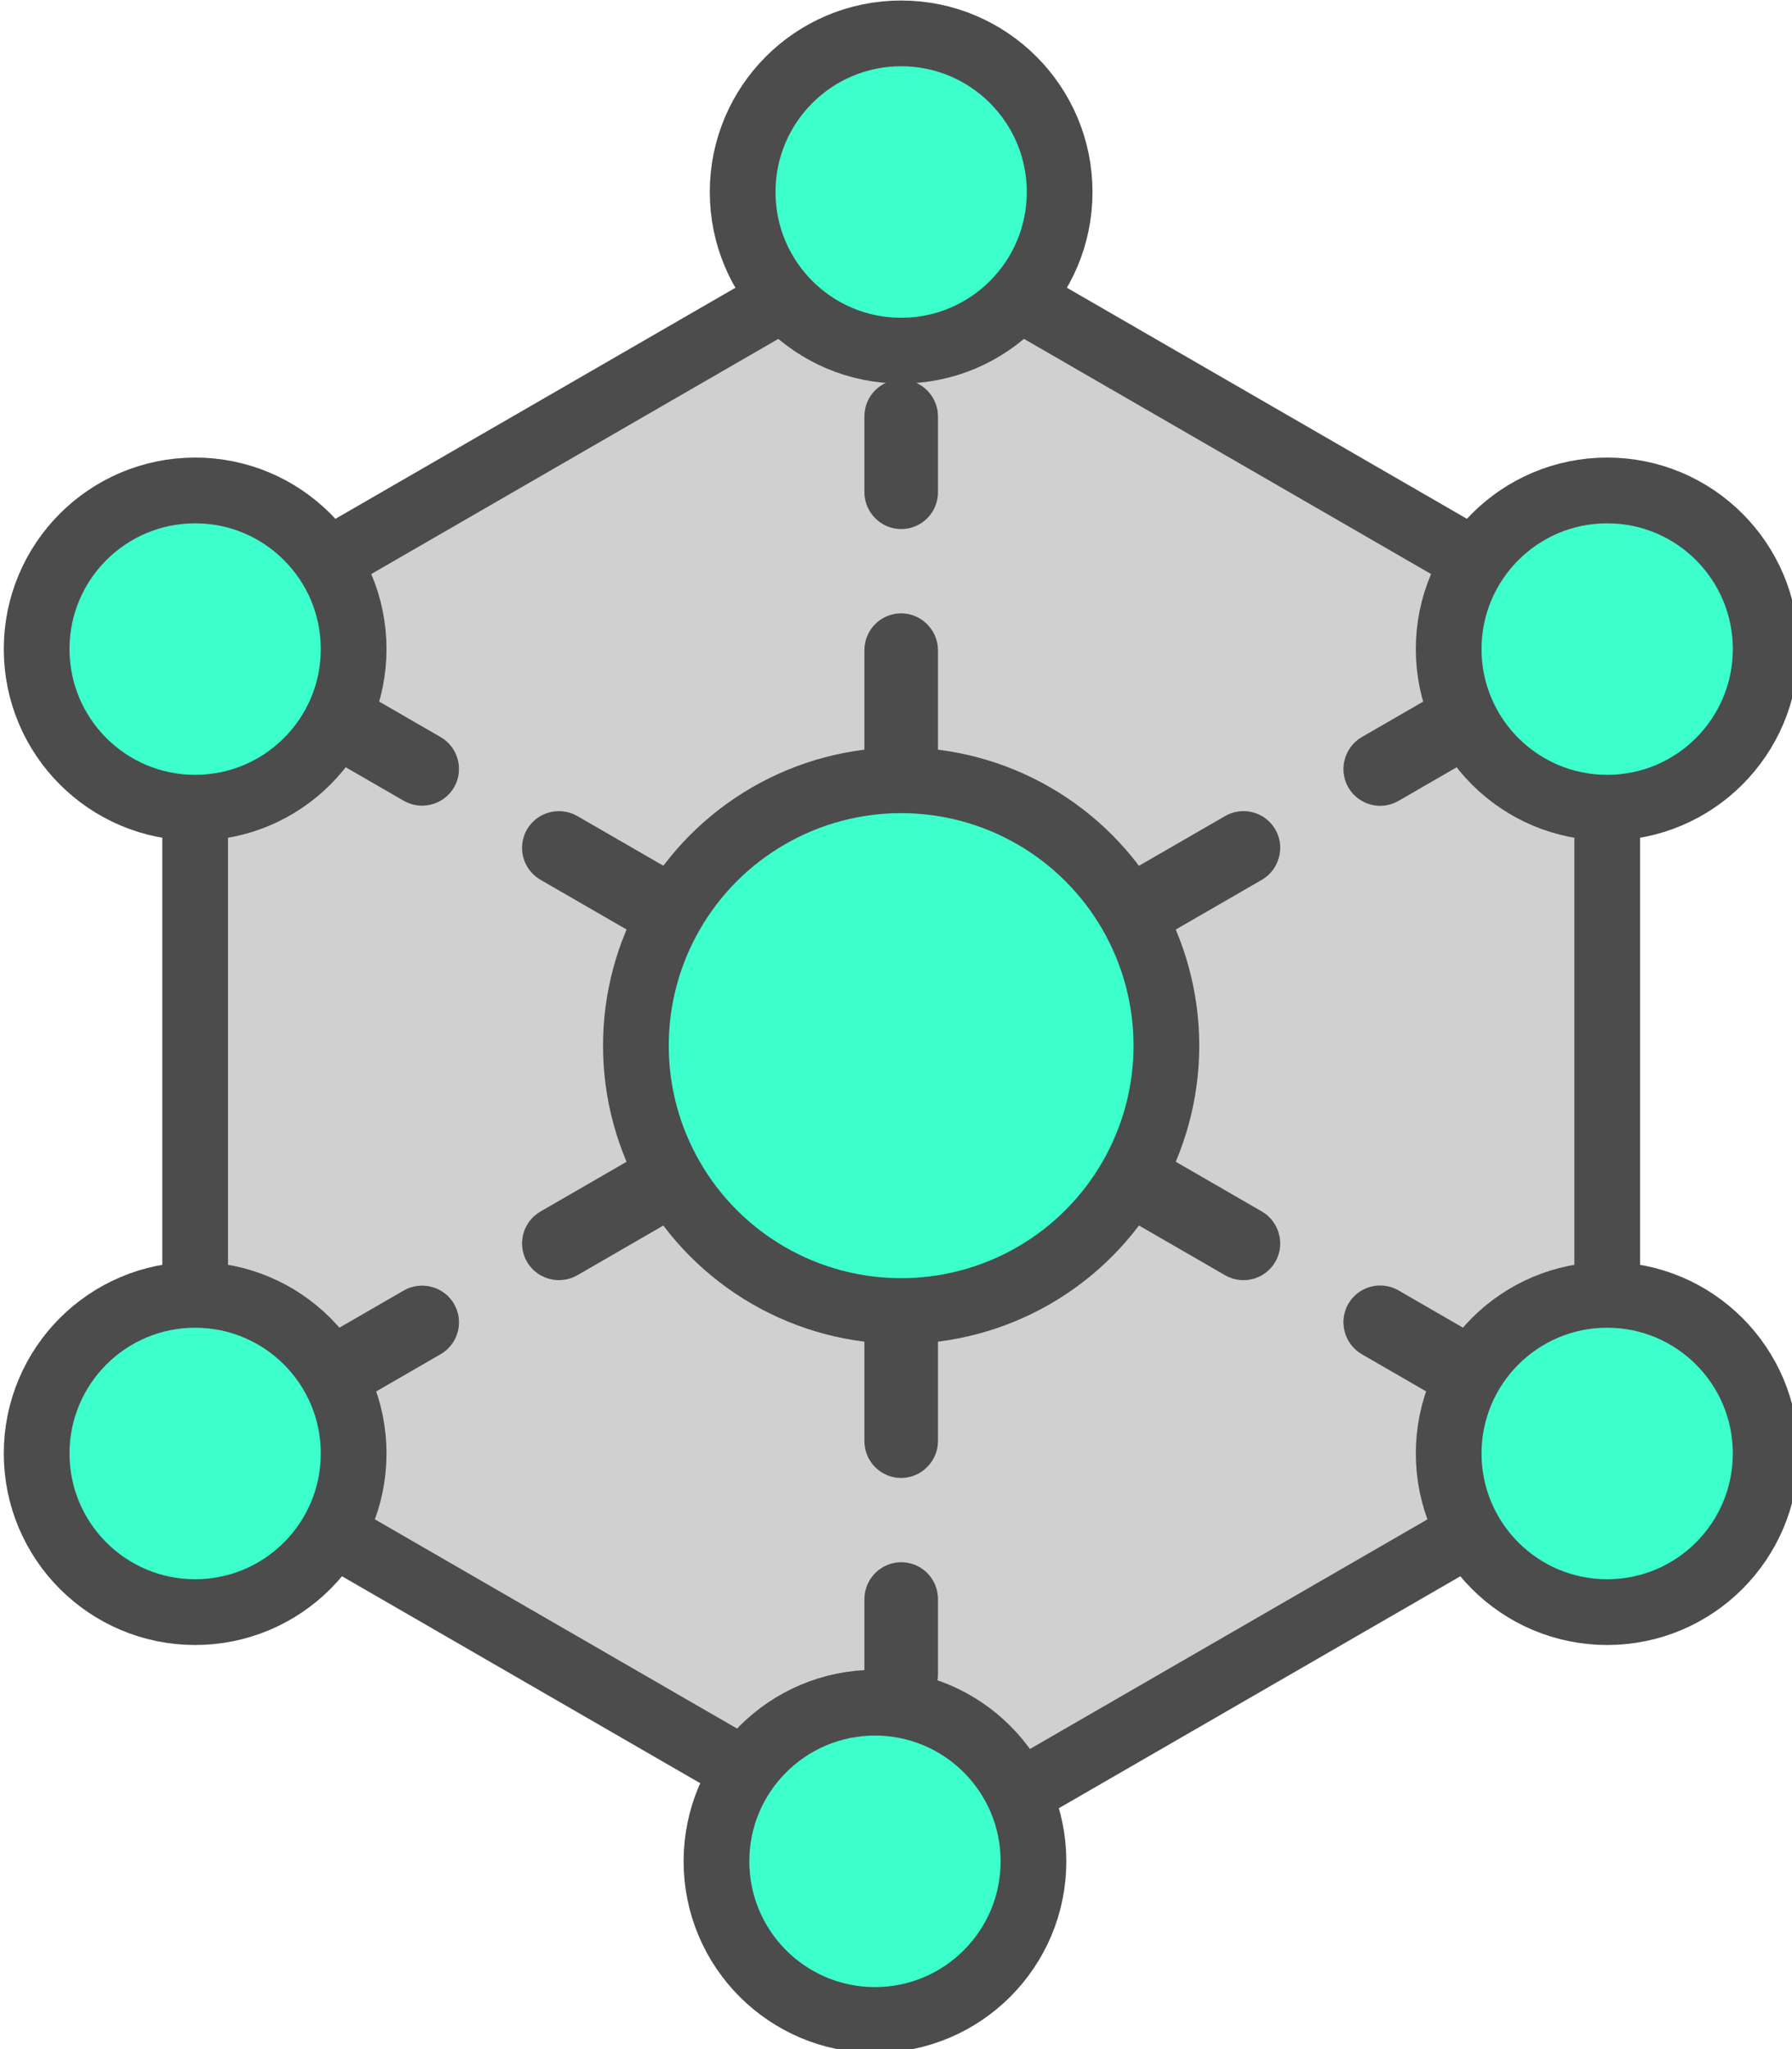
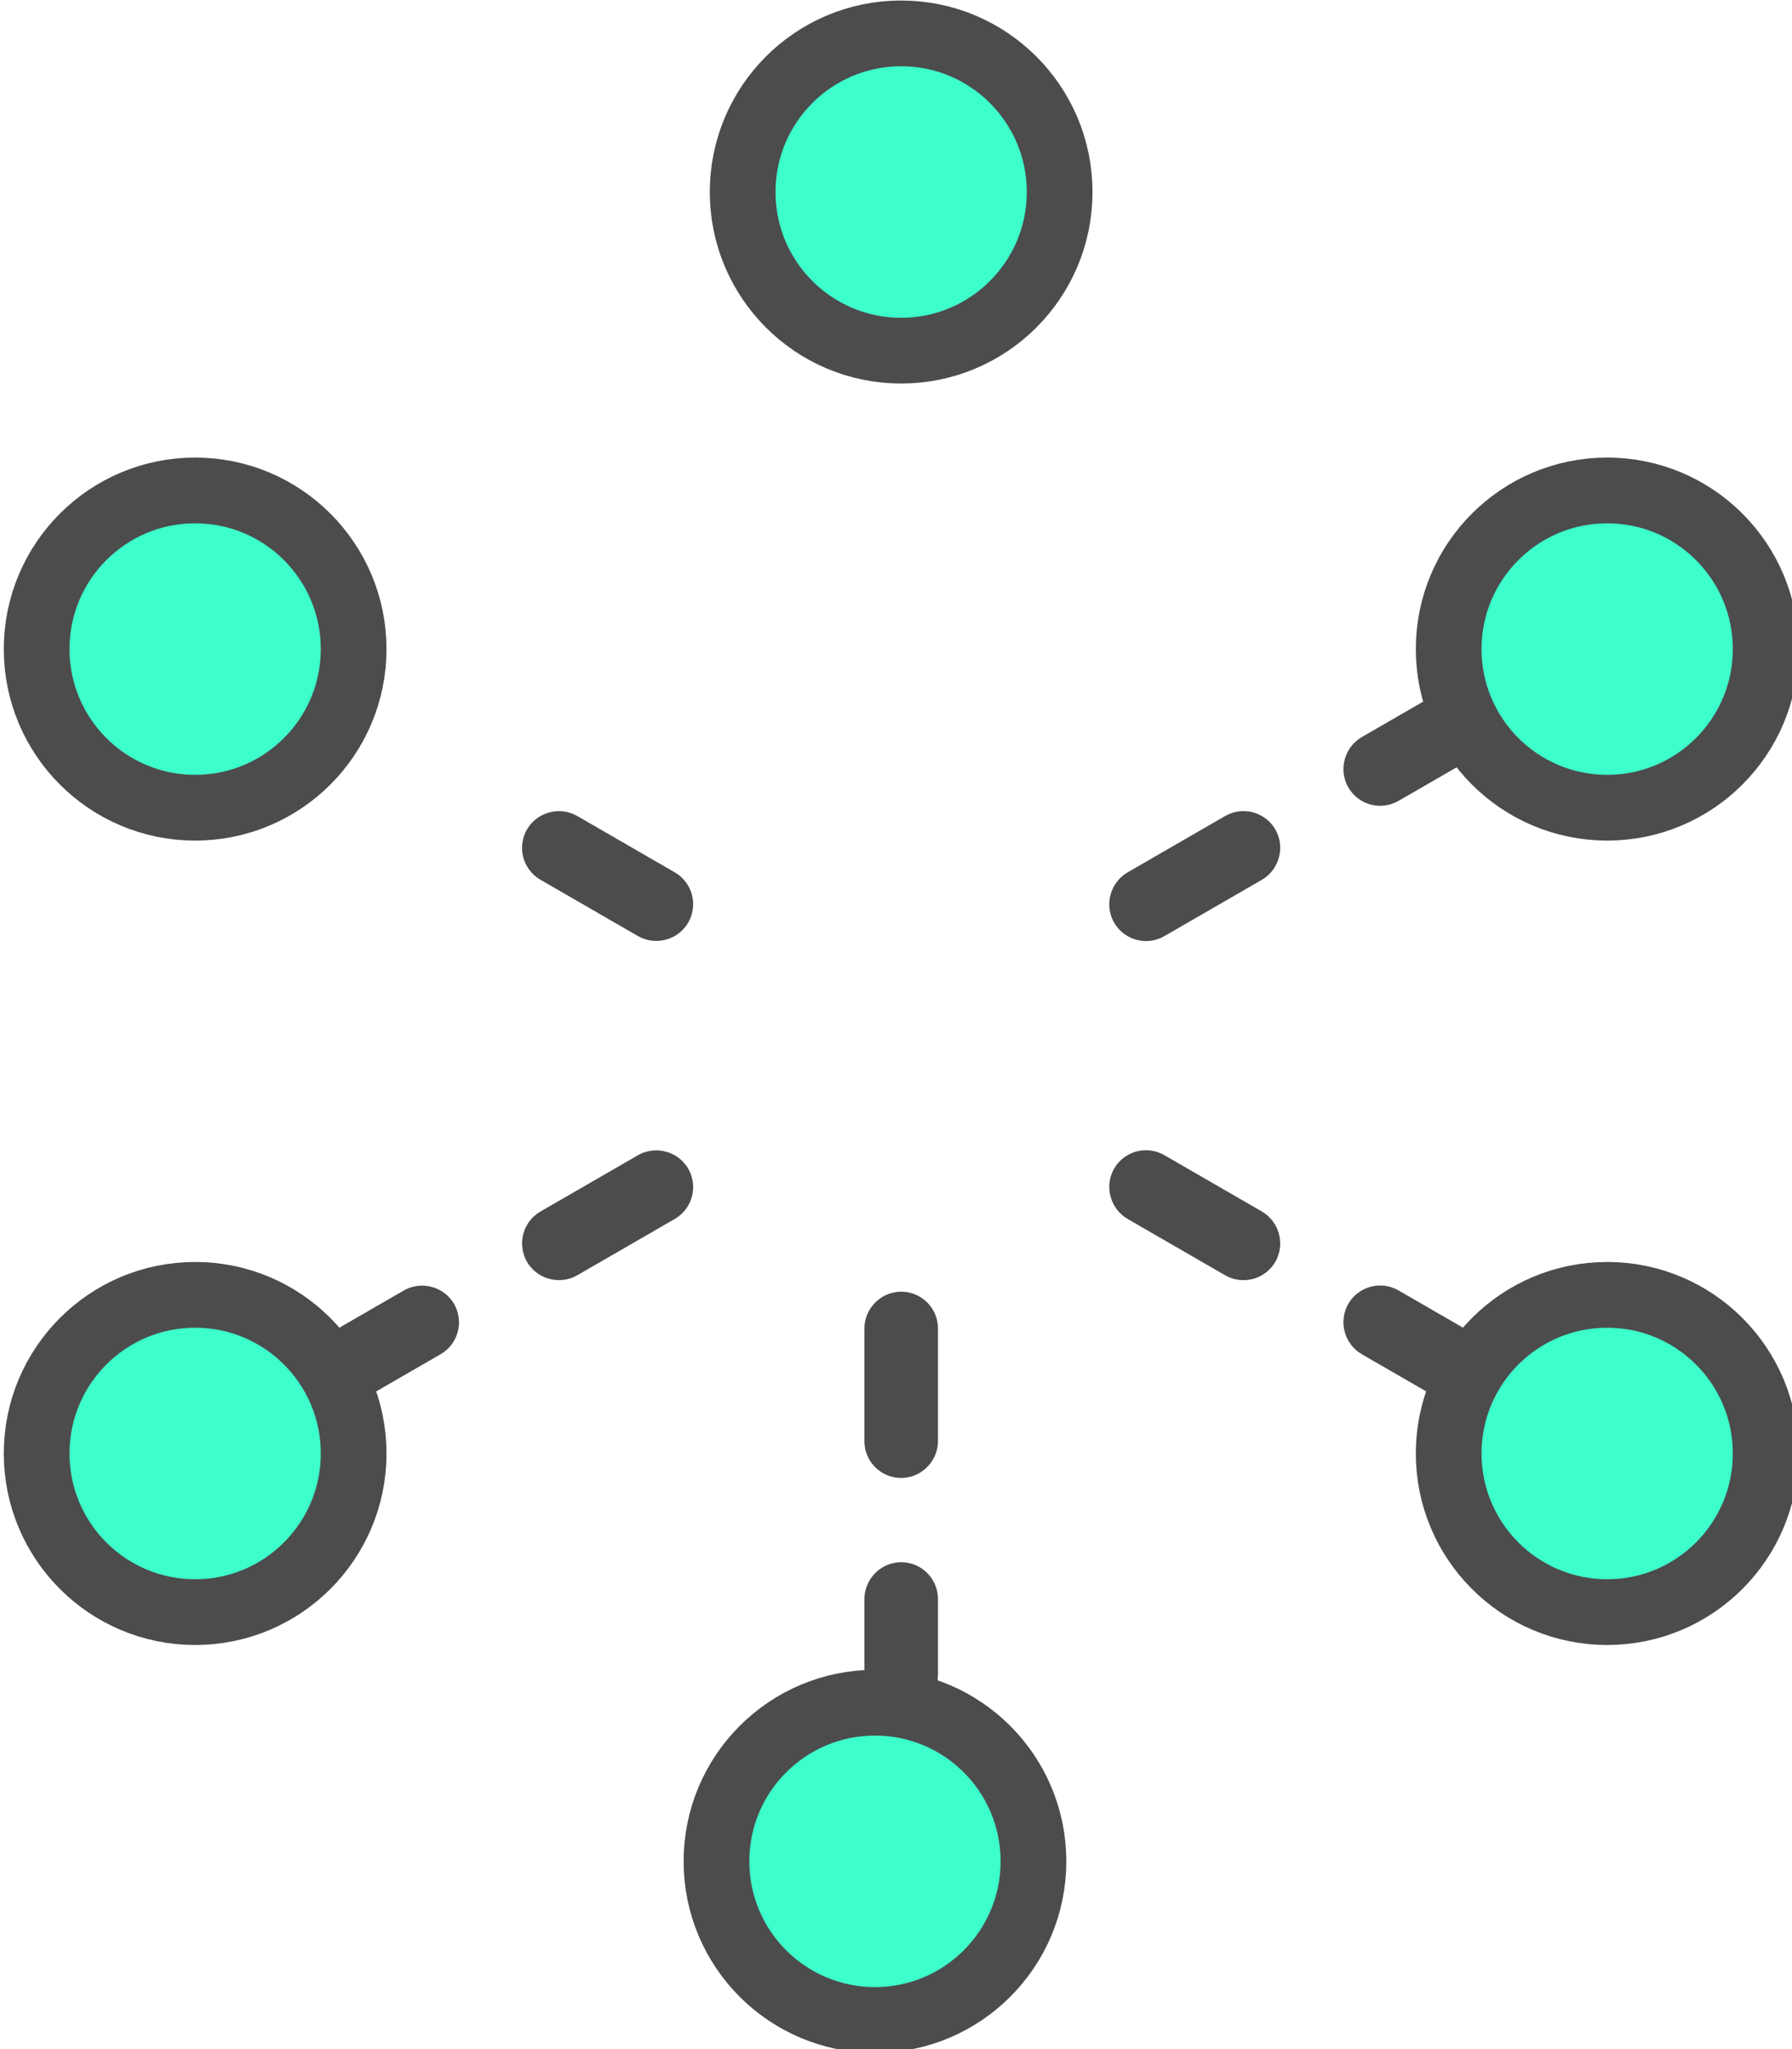
<svg xmlns="http://www.w3.org/2000/svg" xmlns:ns1="http://www.inkscape.org/namespaces/inkscape" xmlns:ns2="http://sodipodi.sourceforge.net/DTD/sodipodi-0.dtd" width="29.25" height="33.431" viewBox="0 0 7.739 8.845" version="1.1" id="svg1" xml:space="preserve" ns1:version="1.3.2 (091e20e, 2023-11-25, custom)" ns2:docname="pagina.svg">
  <ns2:namedview id="namedview1" pagecolor="#ffffff" bordercolor="#666666" borderopacity="1.0" ns1:showpageshadow="2" ns1:pageopacity="0.0" ns1:pagecheckerboard="0" ns1:deskcolor="#d1d1d1" ns1:document-units="mm" ns1:zoom="1.6141471" ns1:cx="353.74719" ns1:cy="160.76602" ns1:window-width="1366" ns1:window-height="715" ns1:window-x="-8" ns1:window-y="712" ns1:window-maximized="1" ns1:current-layer="layer1" />
  <defs id="defs1" />
  <g ns1:label="Layer 1" ns1:groupmode="layer" id="layer1" transform="translate(20.134,-4.158)">
    <g id="g27" transform="matrix(0.12,0,0,0.12,-31.168,2.466)" ns1:export-filename="mnt\public\mnt.svg" ns1:export-xdpi="150" ns1:export-ydpi="150">
-       <path ns2:type="star" style="fill:#d0d0d0;fill-opacity:1;stroke:#4c4c4c;stroke-width:2.365;stroke-dasharray:none;stroke-opacity:1" id="path2" ns1:flatsided="true" ns2:sides="6" ns2:cx="138.93887" ns2:cy="20.548624" ns2:r1="29.339472" ns2:r2="25.408728" ns2:arg1="0.52359878" ns2:arg2="1.0471976" ns1:rounded="0" ns1:randomized="0" d="m 164.348,35.218 -25.409,14.67 -25.409,-14.67 0,-29.339 25.409,-14.67 25.409,14.67 z" ns1:transform-center-x="1.7504109e-06" transform="translate(-14.557,31.162)" />
      <ellipse style="fill:#3dffcc;fill-opacity:1;stroke:#4c4c4c;stroke-width:2.365;stroke-dasharray:none;stroke-opacity:1" id="path1" cx="98.973" cy="37.446" rx="5.704" ry="5.706" />
      <ellipse style="fill:#3dffcc;fill-opacity:1;stroke:#4c4c4c;stroke-width:2.365;stroke-dasharray:none;stroke-opacity:1" id="circle2" cx="98.973" cy="66.38" rx="5.704" ry="5.706" />
-       <circle style="fill:#3dffcc;fill-opacity:1;stroke:#4c4c4c;stroke-width:2.365;stroke-dasharray:none;stroke-opacity:1" id="path5" cx="124.381" cy="51.711" r="9.546" />
      <g id="g21" transform="translate(12.024,75.71)">
        <g id="g12" transform="translate(-44.449,-80.309)">
          <g id="g6" transform="translate(110.29,1.316)">
-             <rect style="fill:#d0d0d0;fill-opacity:1;stroke:#4c4c4c;stroke-width:2.365;stroke-dasharray:none;stroke-opacity:1" id="rect5" width="0.283" height="4.336" x="46.376" y="40.626" ry="0.141" rx="0.141" />
-             <rect style="fill:#d0d0d0;fill-opacity:1;stroke:#4c4c4c;stroke-width:2.365;stroke-dasharray:none;stroke-opacity:1" id="rect6" width="0.283" height="3.016" x="46.376" y="32.215" ry="0.141" rx="0.141" />
-           </g>
+             </g>
          <g id="g8" transform="matrix(1,0,0,-1,110.29,111.303)">
            <rect style="fill:#d0d0d0;fill-opacity:1;stroke:#4c4c4c;stroke-width:2.365;stroke-dasharray:none;stroke-opacity:1" id="rect7" width="0.283" height="4.336" x="46.376" y="40.626" ry="0.141" rx="0.141" />
            <rect style="fill:#d0d0d0;fill-opacity:1;stroke:#4c4c4c;stroke-width:2.365;stroke-dasharray:none;stroke-opacity:1" id="rect8" width="0.283" height="3.016" x="46.376" y="32.215" ry="0.141" rx="0.141" />
          </g>
        </g>
        <g id="g16" transform="rotate(60,204.132,-22.339)">
          <g id="g13" transform="translate(110.29,1.316)">
            <rect style="fill:#d0d0d0;fill-opacity:1;stroke:#4c4c4c;stroke-width:2.365;stroke-dasharray:none;stroke-opacity:1" id="rect12" width="0.283" height="4.336" x="46.376" y="40.626" ry="0.141" rx="0.141" />
            <rect style="fill:#d0d0d0;fill-opacity:1;stroke:#4c4c4c;stroke-width:2.365;stroke-dasharray:none;stroke-opacity:1" id="rect13" width="0.283" height="3.016" x="46.376" y="32.215" ry="0.141" rx="0.141" />
          </g>
          <g id="g15" transform="matrix(1,0,0,-1,110.29,111.303)">
            <rect style="fill:#d0d0d0;fill-opacity:1;stroke:#4c4c4c;stroke-width:2.365;stroke-dasharray:none;stroke-opacity:1" id="rect14" width="0.283" height="4.336" x="46.376" y="40.626" ry="0.141" rx="0.141" />
            <rect style="fill:#d0d0d0;fill-opacity:1;stroke:#4c4c4c;stroke-width:2.365;stroke-dasharray:none;stroke-opacity:1" id="rect15" width="0.283" height="3.016" x="46.376" y="32.215" ry="0.141" rx="0.141" />
          </g>
        </g>
        <g id="g20" transform="rotate(-60,65.032,54.649)">
          <g id="g17" transform="translate(110.29,1.316)">
            <rect style="fill:#d0d0d0;fill-opacity:1;stroke:#4c4c4c;stroke-width:2.365;stroke-dasharray:none;stroke-opacity:1" id="rect16" width="0.283" height="4.336" x="46.376" y="40.626" ry="0.141" rx="0.141" />
-             <rect style="fill:#d0d0d0;fill-opacity:1;stroke:#4c4c4c;stroke-width:2.365;stroke-dasharray:none;stroke-opacity:1" id="rect17" width="0.283" height="3.016" x="46.376" y="32.215" ry="0.141" rx="0.141" />
          </g>
          <g id="g19" transform="matrix(1,0,0,-1,110.29,111.303)">
            <rect style="fill:#d0d0d0;fill-opacity:1;stroke:#4c4c4c;stroke-width:2.365;stroke-dasharray:none;stroke-opacity:1" id="rect18" width="0.283" height="4.336" x="46.376" y="40.626" ry="0.141" rx="0.141" />
            <rect style="fill:#d0d0d0;fill-opacity:1;stroke:#4c4c4c;stroke-width:2.365;stroke-dasharray:none;stroke-opacity:1" id="rect19" width="0.283" height="3.016" x="46.376" y="32.215" ry="0.141" rx="0.141" />
          </g>
        </g>
      </g>
      <ellipse style="fill:#3dffcc;fill-opacity:1;stroke:#4c4c4c;stroke-width:2.365;stroke-dasharray:none;stroke-opacity:1" id="ellipse24" cx="149.79" cy="66.38" rx="5.704" ry="5.706" />
      <ellipse style="fill:#3dffcc;fill-opacity:1;stroke:#4c4c4c;stroke-width:2.365;stroke-dasharray:none;stroke-opacity:1" id="ellipse25" cx="149.79" cy="37.446" rx="5.704" ry="5.706" />
      <ellipse style="fill:#3dffcc;fill-opacity:1;stroke:#4c4c4c;stroke-width:2.365;stroke-dasharray:none;stroke-opacity:1" id="ellipse26" cx="123.439" cy="81.05" rx="5.704" ry="5.706" />
      <ellipse style="fill:#3dffcc;fill-opacity:1;stroke:#4c4c4c;stroke-width:2.365;stroke-dasharray:none;stroke-opacity:1" id="ellipse27" cx="124.381" cy="21.006" rx="5.704" ry="5.706" />
    </g>
  </g>
</svg>